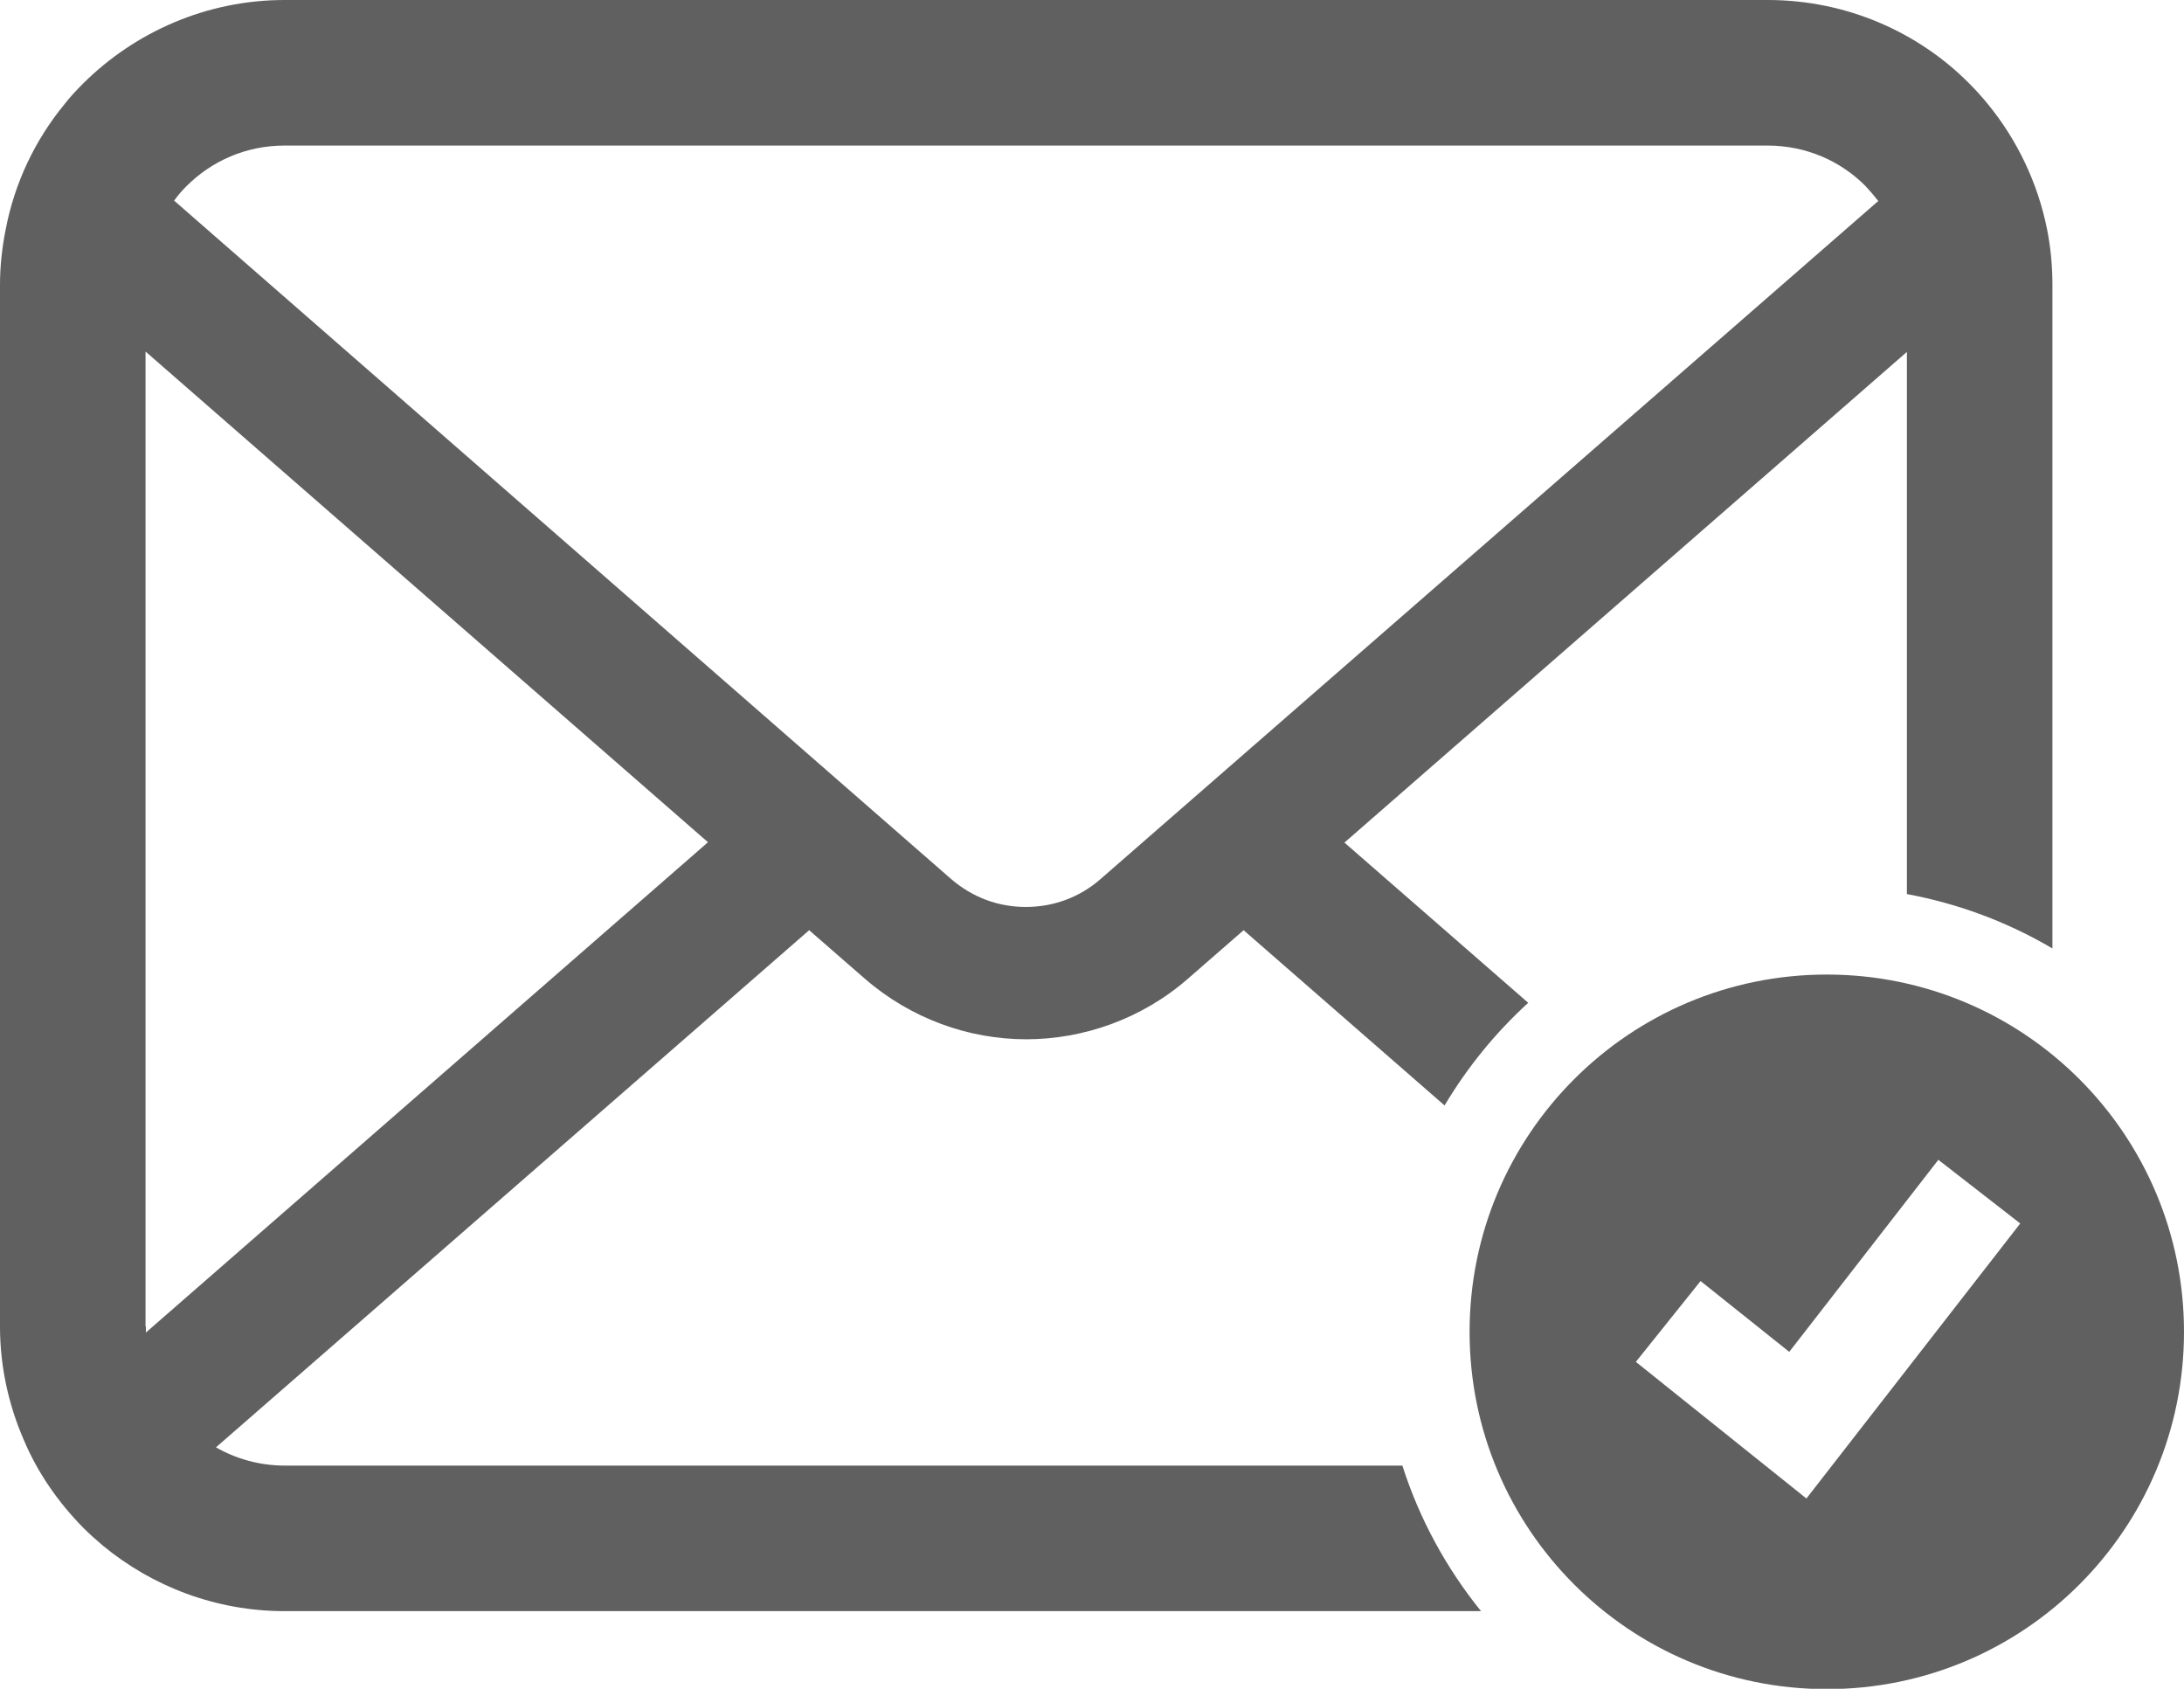
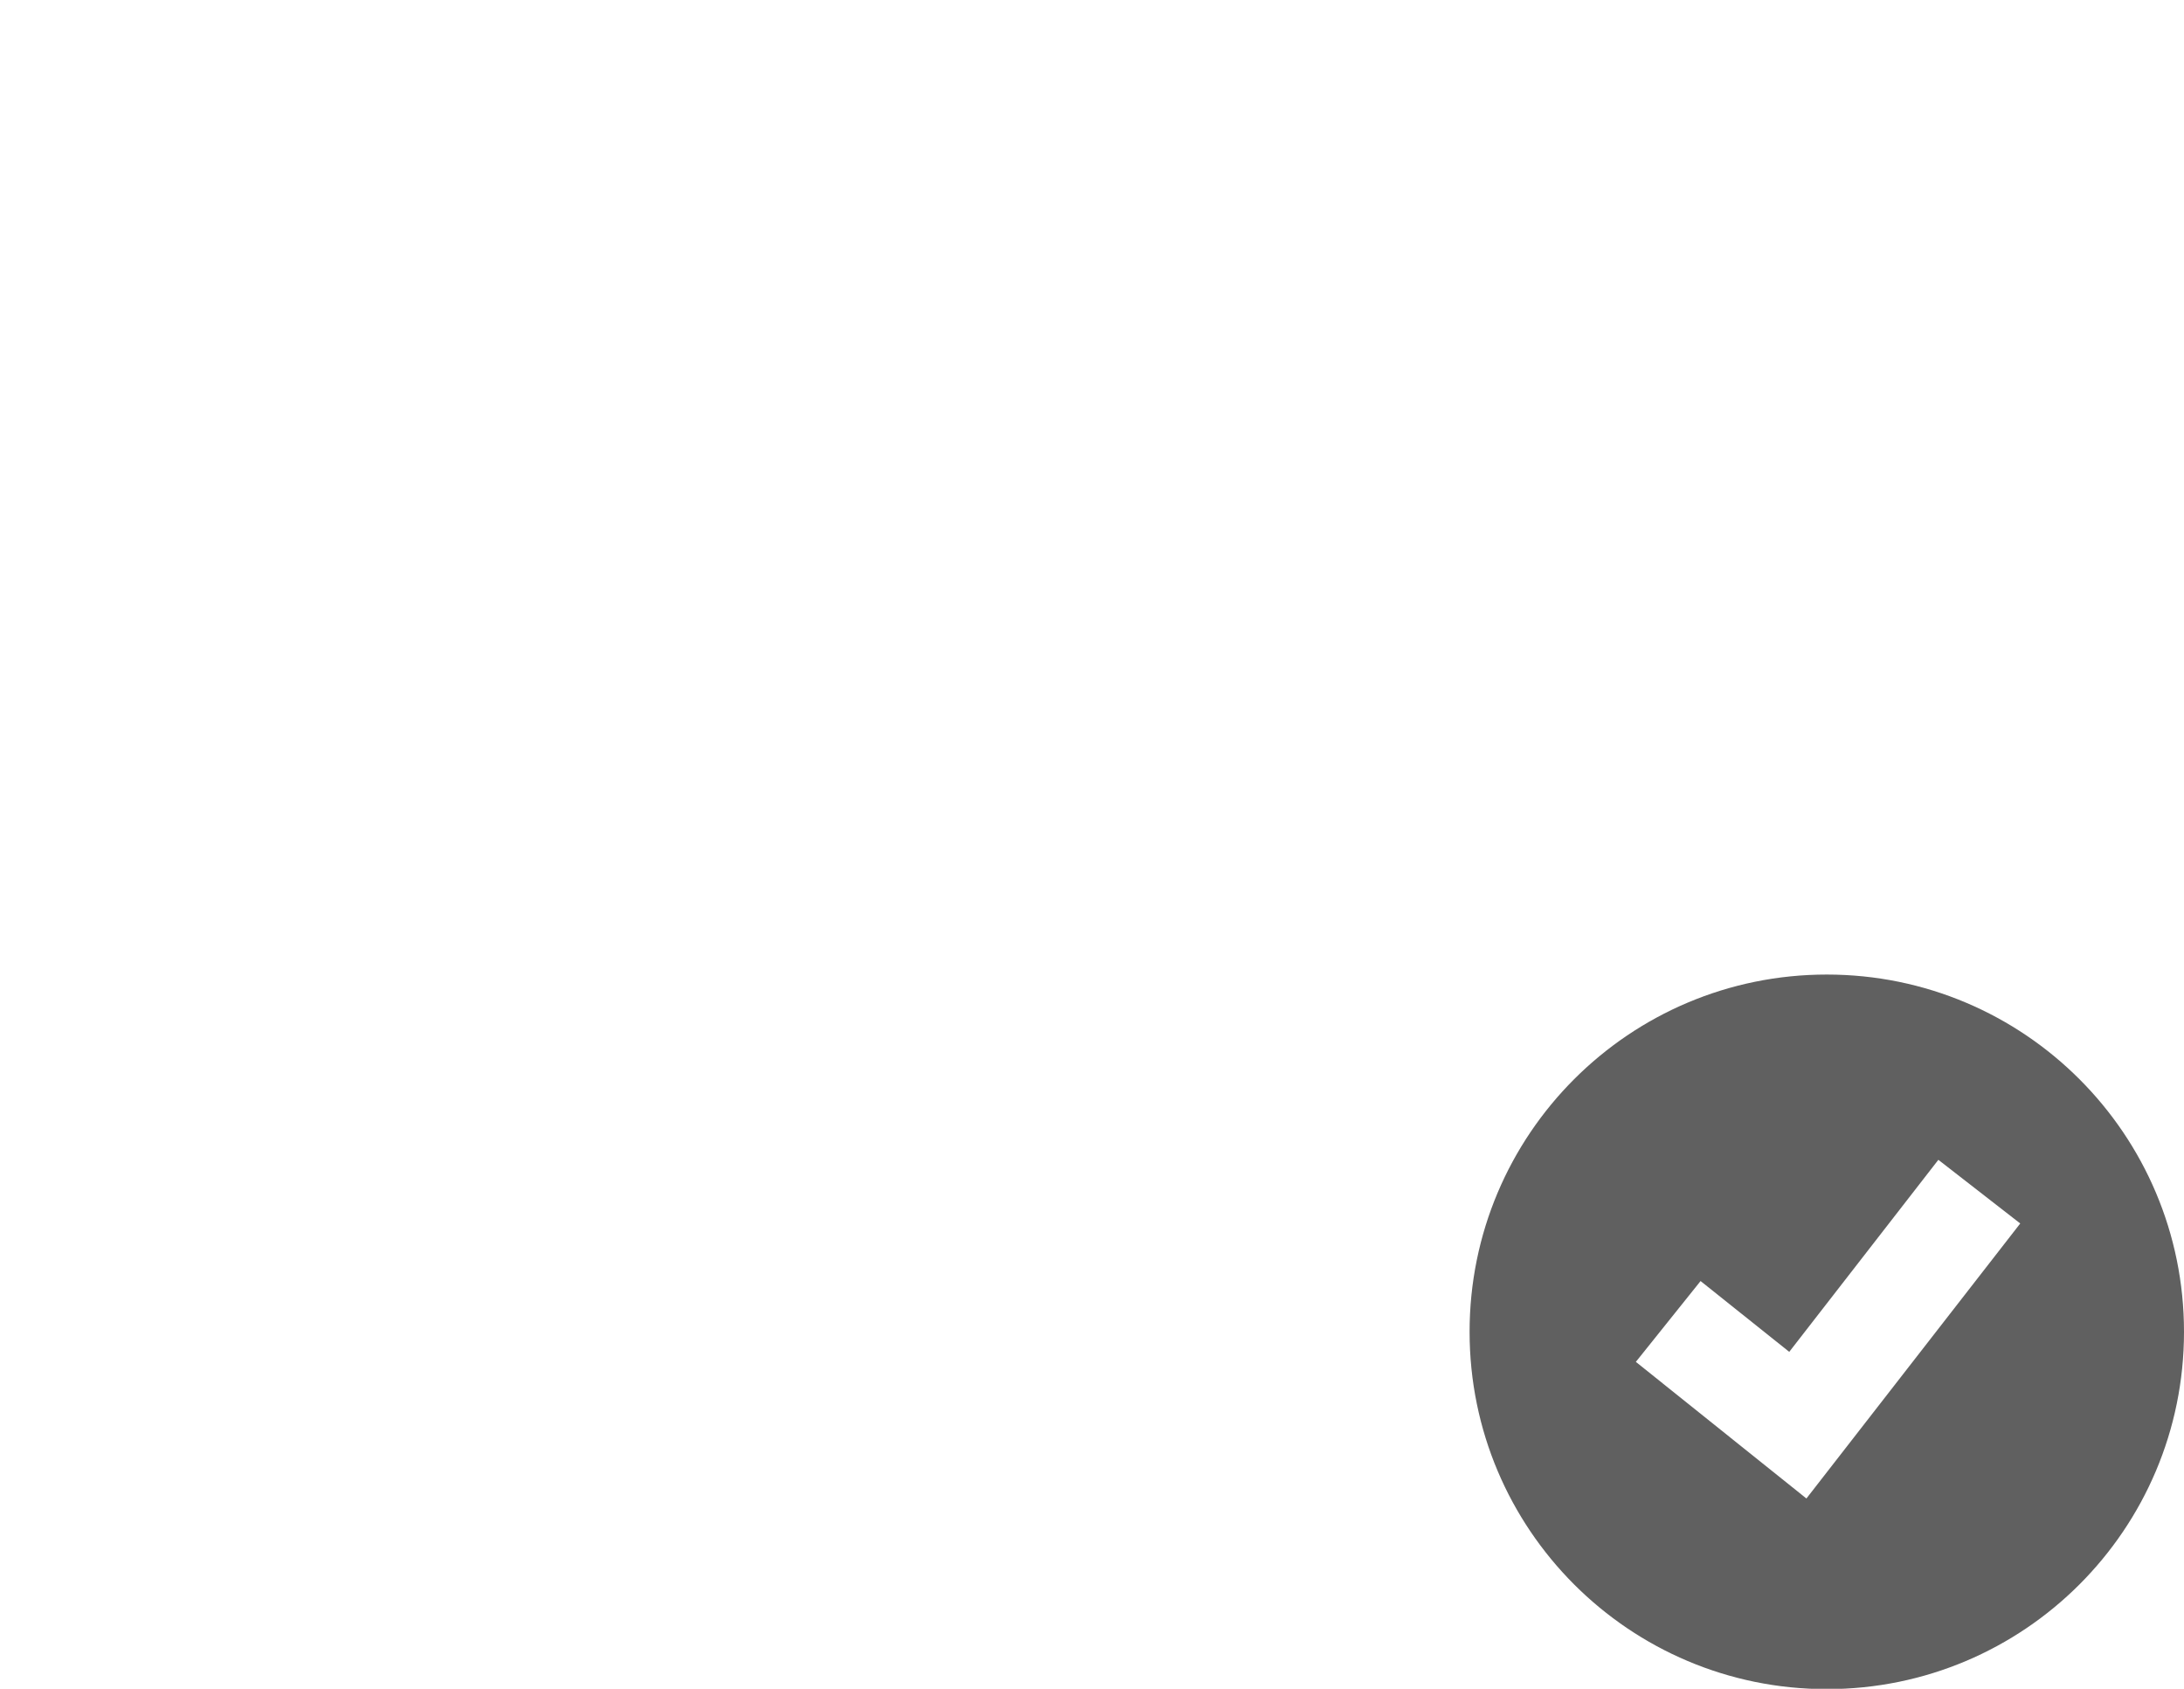
<svg xmlns="http://www.w3.org/2000/svg" id="a" viewBox="0 0 61.08 47.22">
  <defs>
    <style>.b{fill:#606060;}</style>
  </defs>
-   <path class="b" d="M7.96,40.98c-.7,0-1.36-.19-1.92-.51l16.59-14.46,1.55,1.35c1.3,1.13,2.92,1.7,4.52,1.7s3.24-.57,4.53-1.7l1.55-1.35,5.62,4.9c.64-1.07,1.42-2.03,2.34-2.87l-5.14-4.48,15.73-13.72v15.16c1.46,.27,2.83,.79,4.07,1.52V7.96c0-.53-.05-1.05-.15-1.55-.26-1.3-.84-2.5-1.64-3.48-.17-.21-.35-.41-.54-.6-1.43-1.44-3.44-2.33-5.63-2.33H7.96C5.77,0,3.77,.9,2.33,2.33c-.19,.19-.37,.38-.54,.6C.98,3.92,.41,5.11,.16,6.41c-.1,.5-.16,1.02-.16,1.55v29.13c0,1.12,.24,2.19,.66,3.16,.39,.93,.97,1.76,1.67,2.47,.18,.18,.36,.34,.55,.5,1.38,1.14,3.16,1.83,5.08,1.83H41.42c-.97-1.2-1.72-2.57-2.2-4.07H7.96ZM5.21,5.21c.71-.71,1.67-1.14,2.75-1.14H49.43c1.08,0,2.05,.43,2.75,1.14,.12,.13,.24,.27,.35,.41L30.79,24.57c-.6,.53-1.34,.79-2.1,.79s-1.49-.26-2.1-.79L4.87,5.61c.1-.14,.21-.27,.34-.4Zm-1.14,31.88V9.83l15.73,13.72-15.72,13.71c0-.05,0-.11,0-.17Z" />
  <path class="b" d="M51.09,27.25c-5.52,0-9.99,4.47-9.99,9.99s4.47,9.99,9.99,9.99,9.99-4.47,9.99-9.99-4.47-9.99-9.99-9.99Zm-.57,14.65l-4.77-3.82,1.81-2.26,2.48,1.98,4.17-5.37,2.29,1.78-5.98,7.69Z" />
</svg>